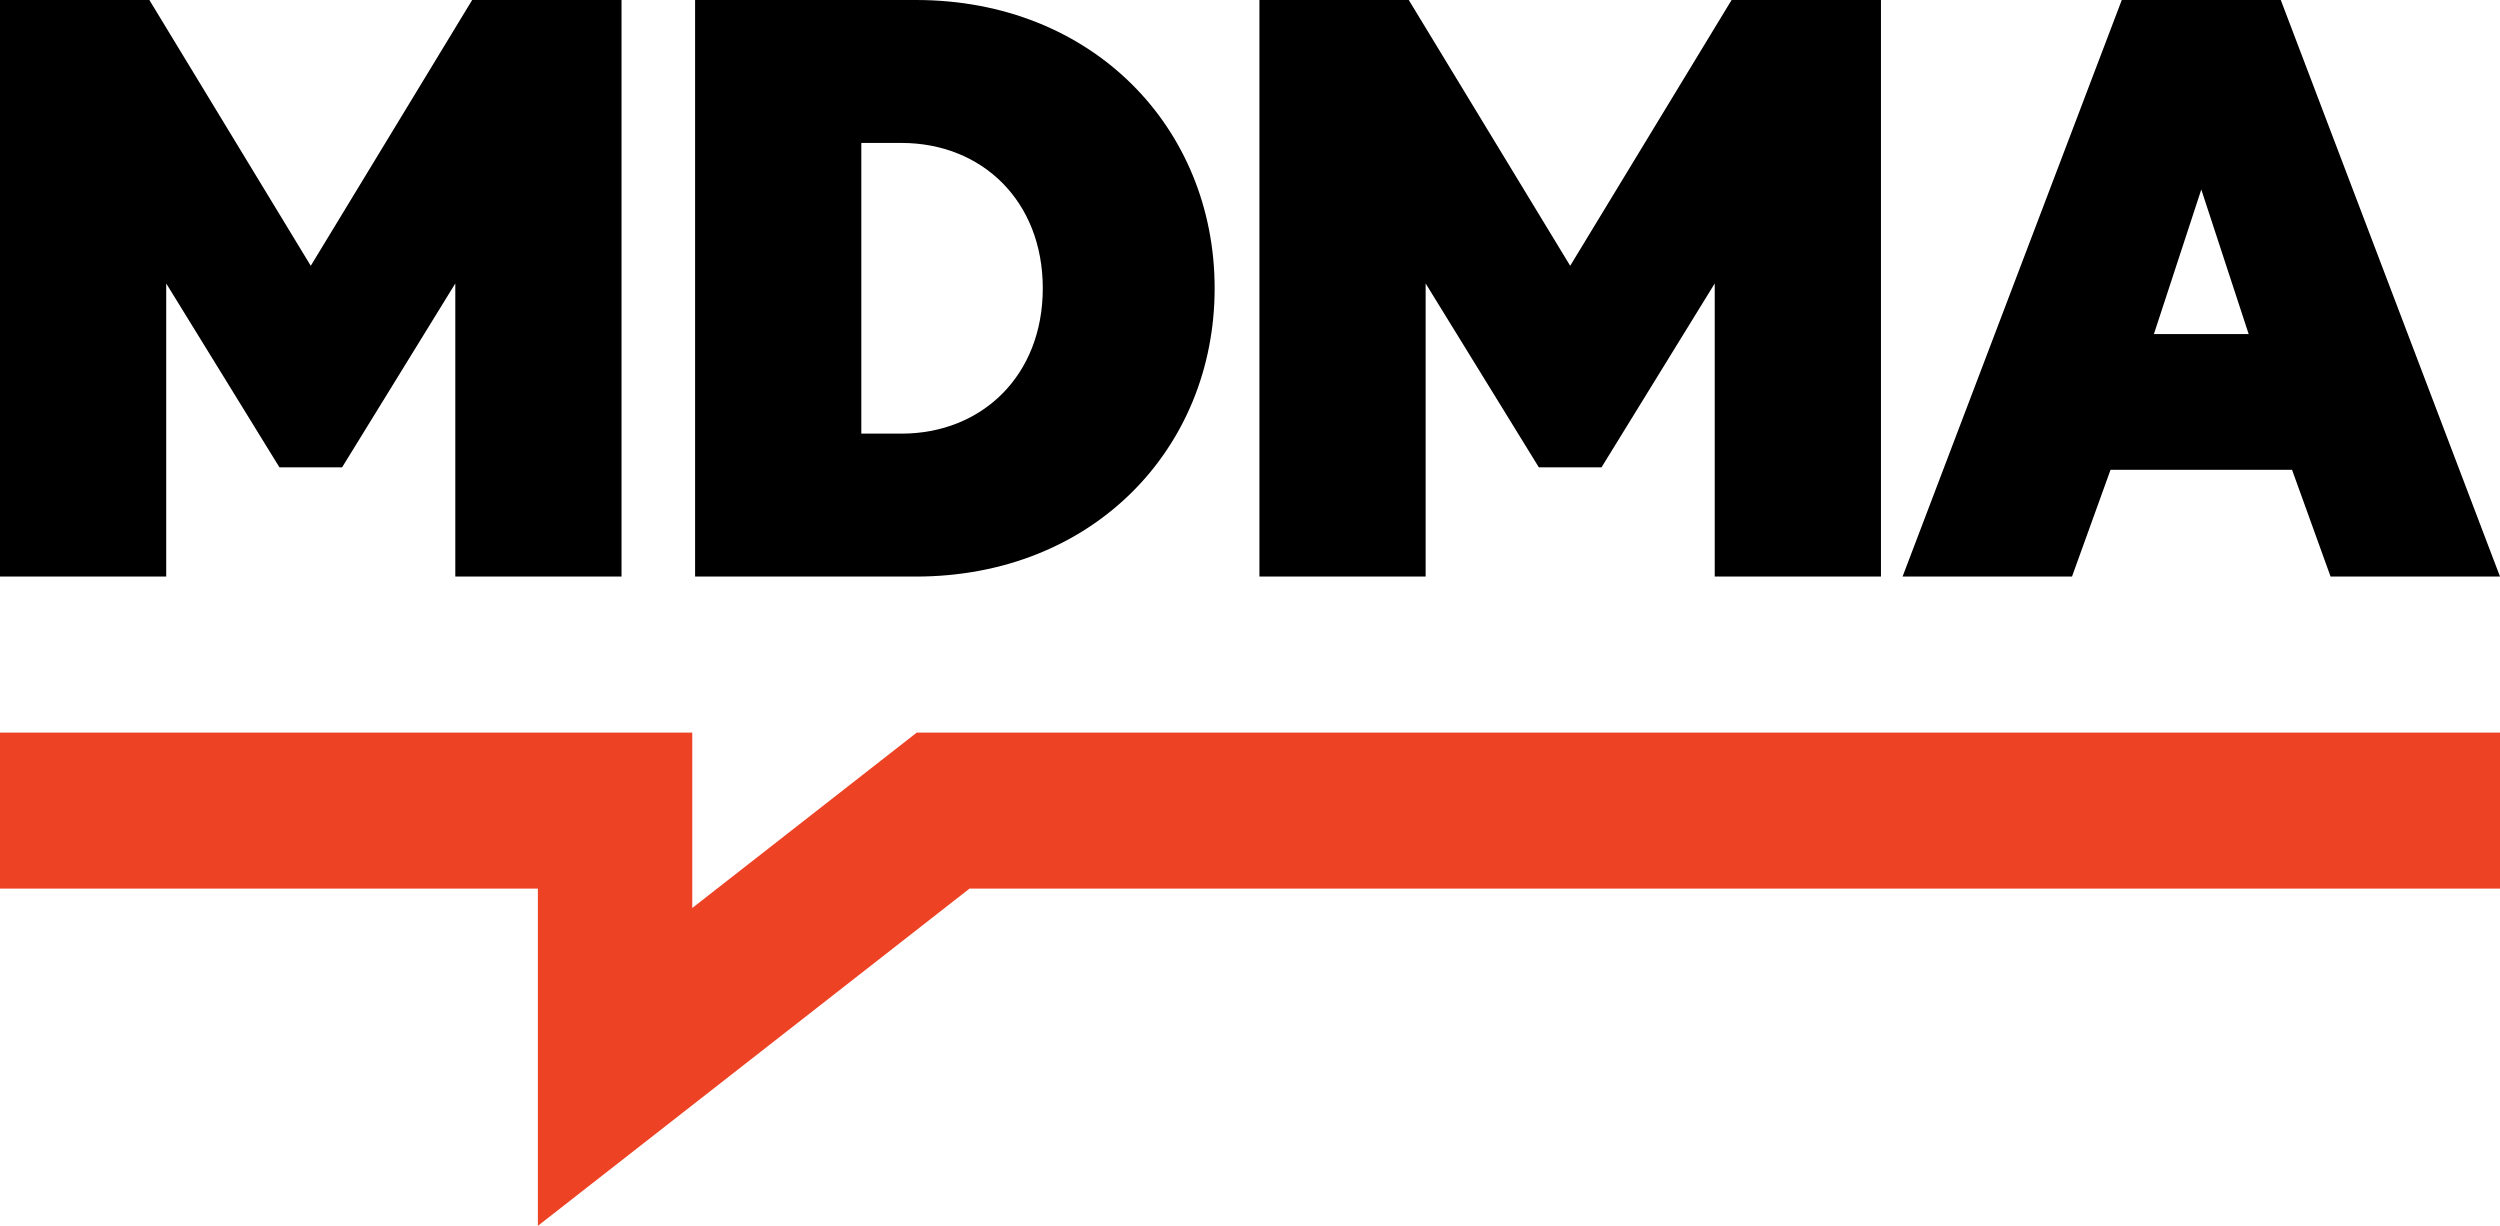
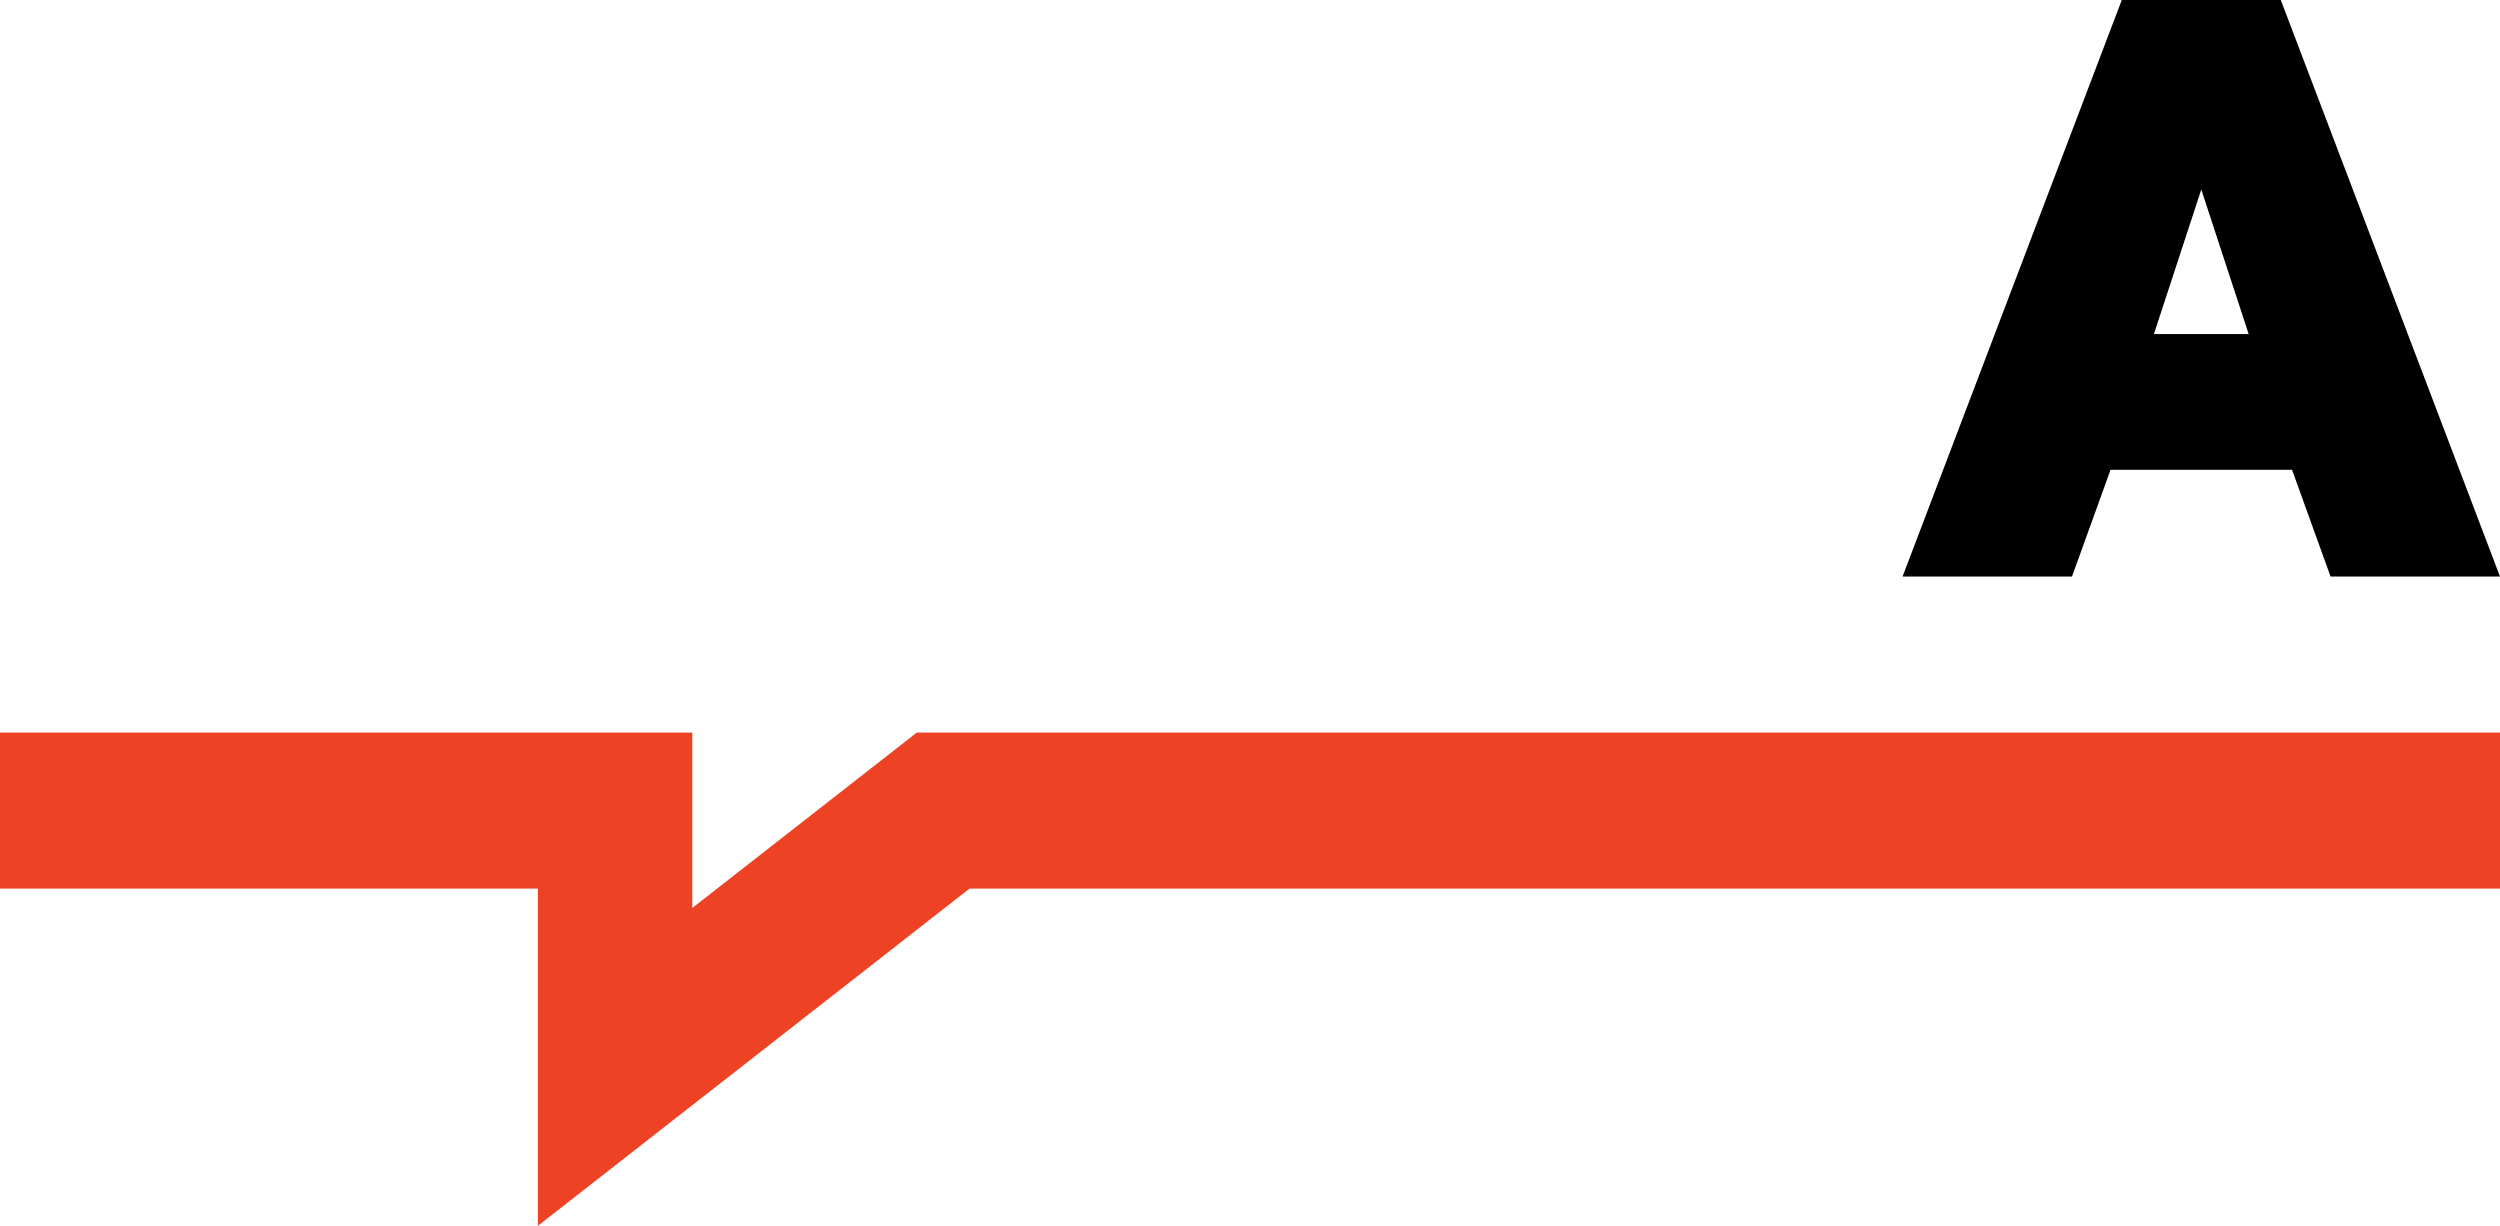
<svg xmlns="http://www.w3.org/2000/svg" id="Layer_2" viewBox="0 0 1989.6 975.57">
  <defs>
    <style>.cls-1{fill:#ee4224;}</style>
  </defs>
  <g id="Layer_1-2">
-     <polygon points="375.77 0 247.32 211.53 118.87 0 0 0 0 458.85 132.28 458.85 132.28 225.59 222.4 371.94 272.24 371.94 362.35 225.59 362.35 458.85 494.64 458.85 494.64 0 375.77 0" />
-     <path d="M553.18,0h175.75c140.59,0,237.73,101.61,237.73,229.43s-97.14,229.42-237.73,229.42h-175.75V0ZM717.42,345.1c63.91,0,112.47-46.02,112.47-115.67s-48.56-115.67-112.47-115.67h-31.95v231.34h31.95Z" />
-     <polygon points="1378.07 0 1249.62 211.53 1121.16 0 1002.3 0 1002.3 458.85 1134.58 458.85 1134.58 225.59 1224.69 371.94 1274.54 371.94 1364.65 225.59 1364.65 458.85 1496.94 458.85 1496.94 0 1378.07 0" />
    <path d="M1751.87,150.82l37.71,115.03h-75.41l37.7-115.03ZM1688.6,0l-174.46,458.85h134.84l30.68-84.99h144.43l30.67,84.99h134.84L1815.14,0h-126.54Z" />
    <polygon class="cls-1" points="0 707.21 428.06 707.21 428.06 975.57 771.55 707.21 1989.6 707.21 1989.6 583.03 729.59 583.03 550.94 722.61 550.94 583.03 0 583.02 0 707.21" />
  </g>
</svg>